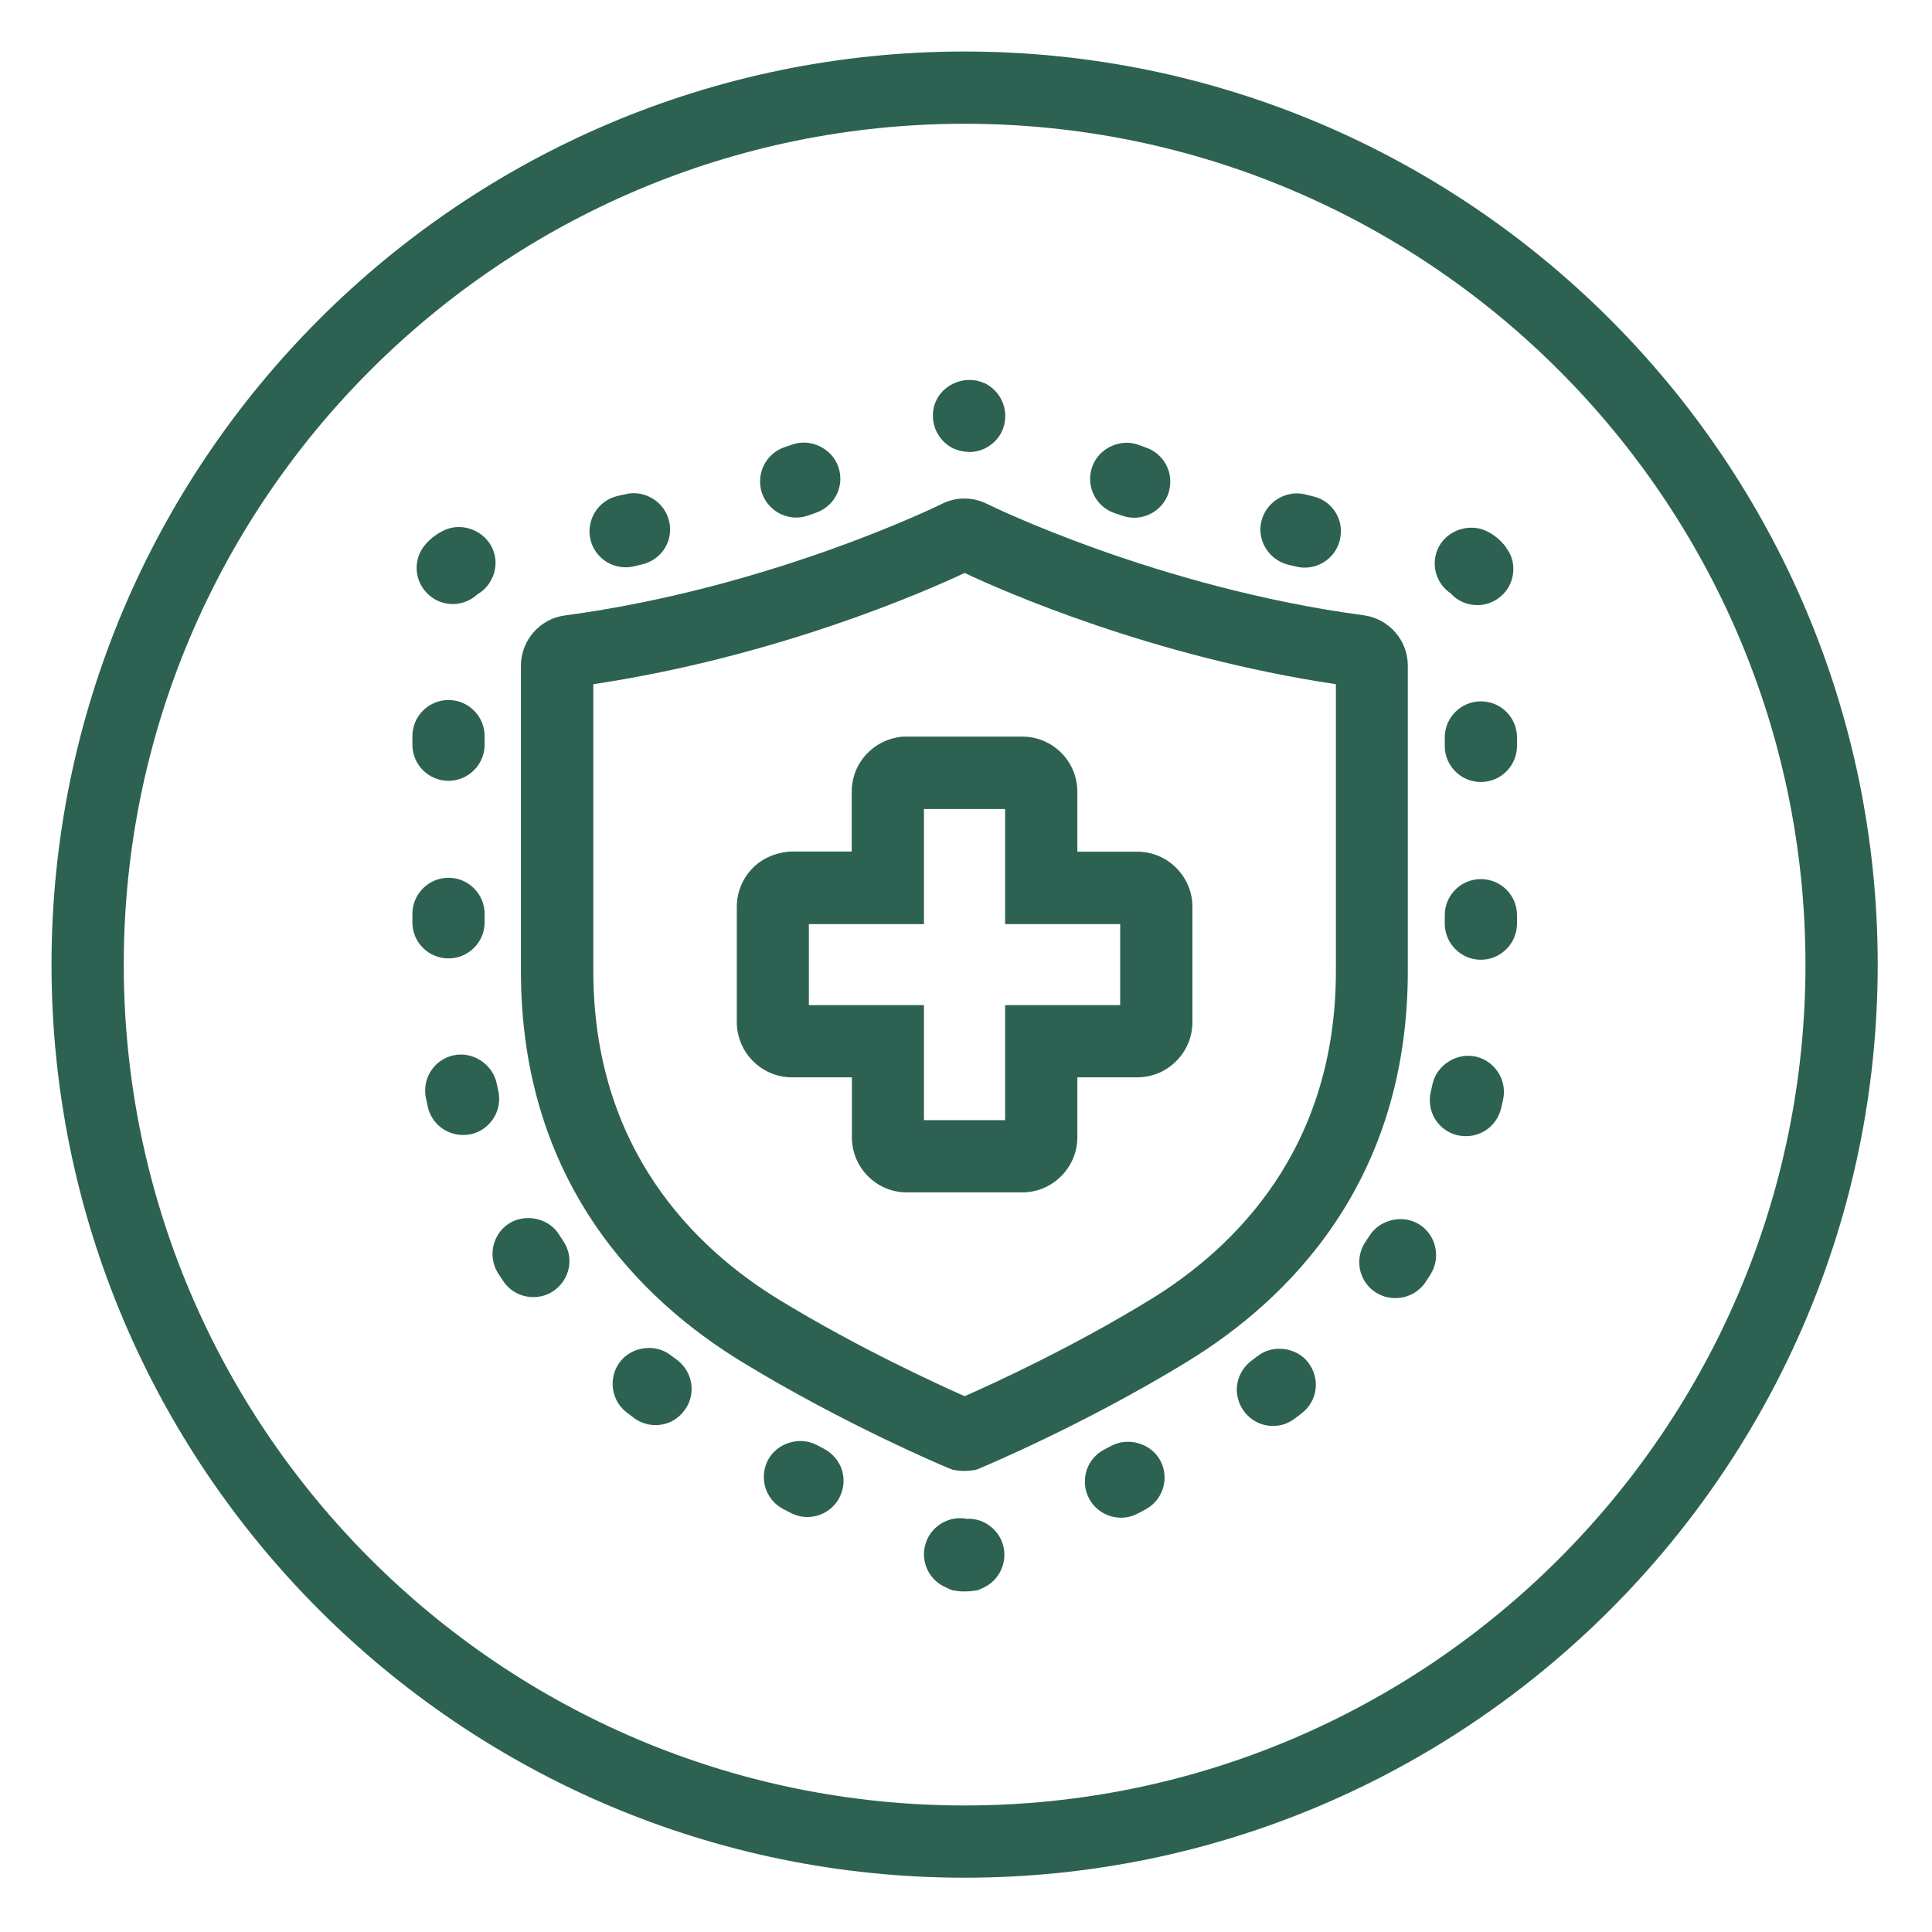
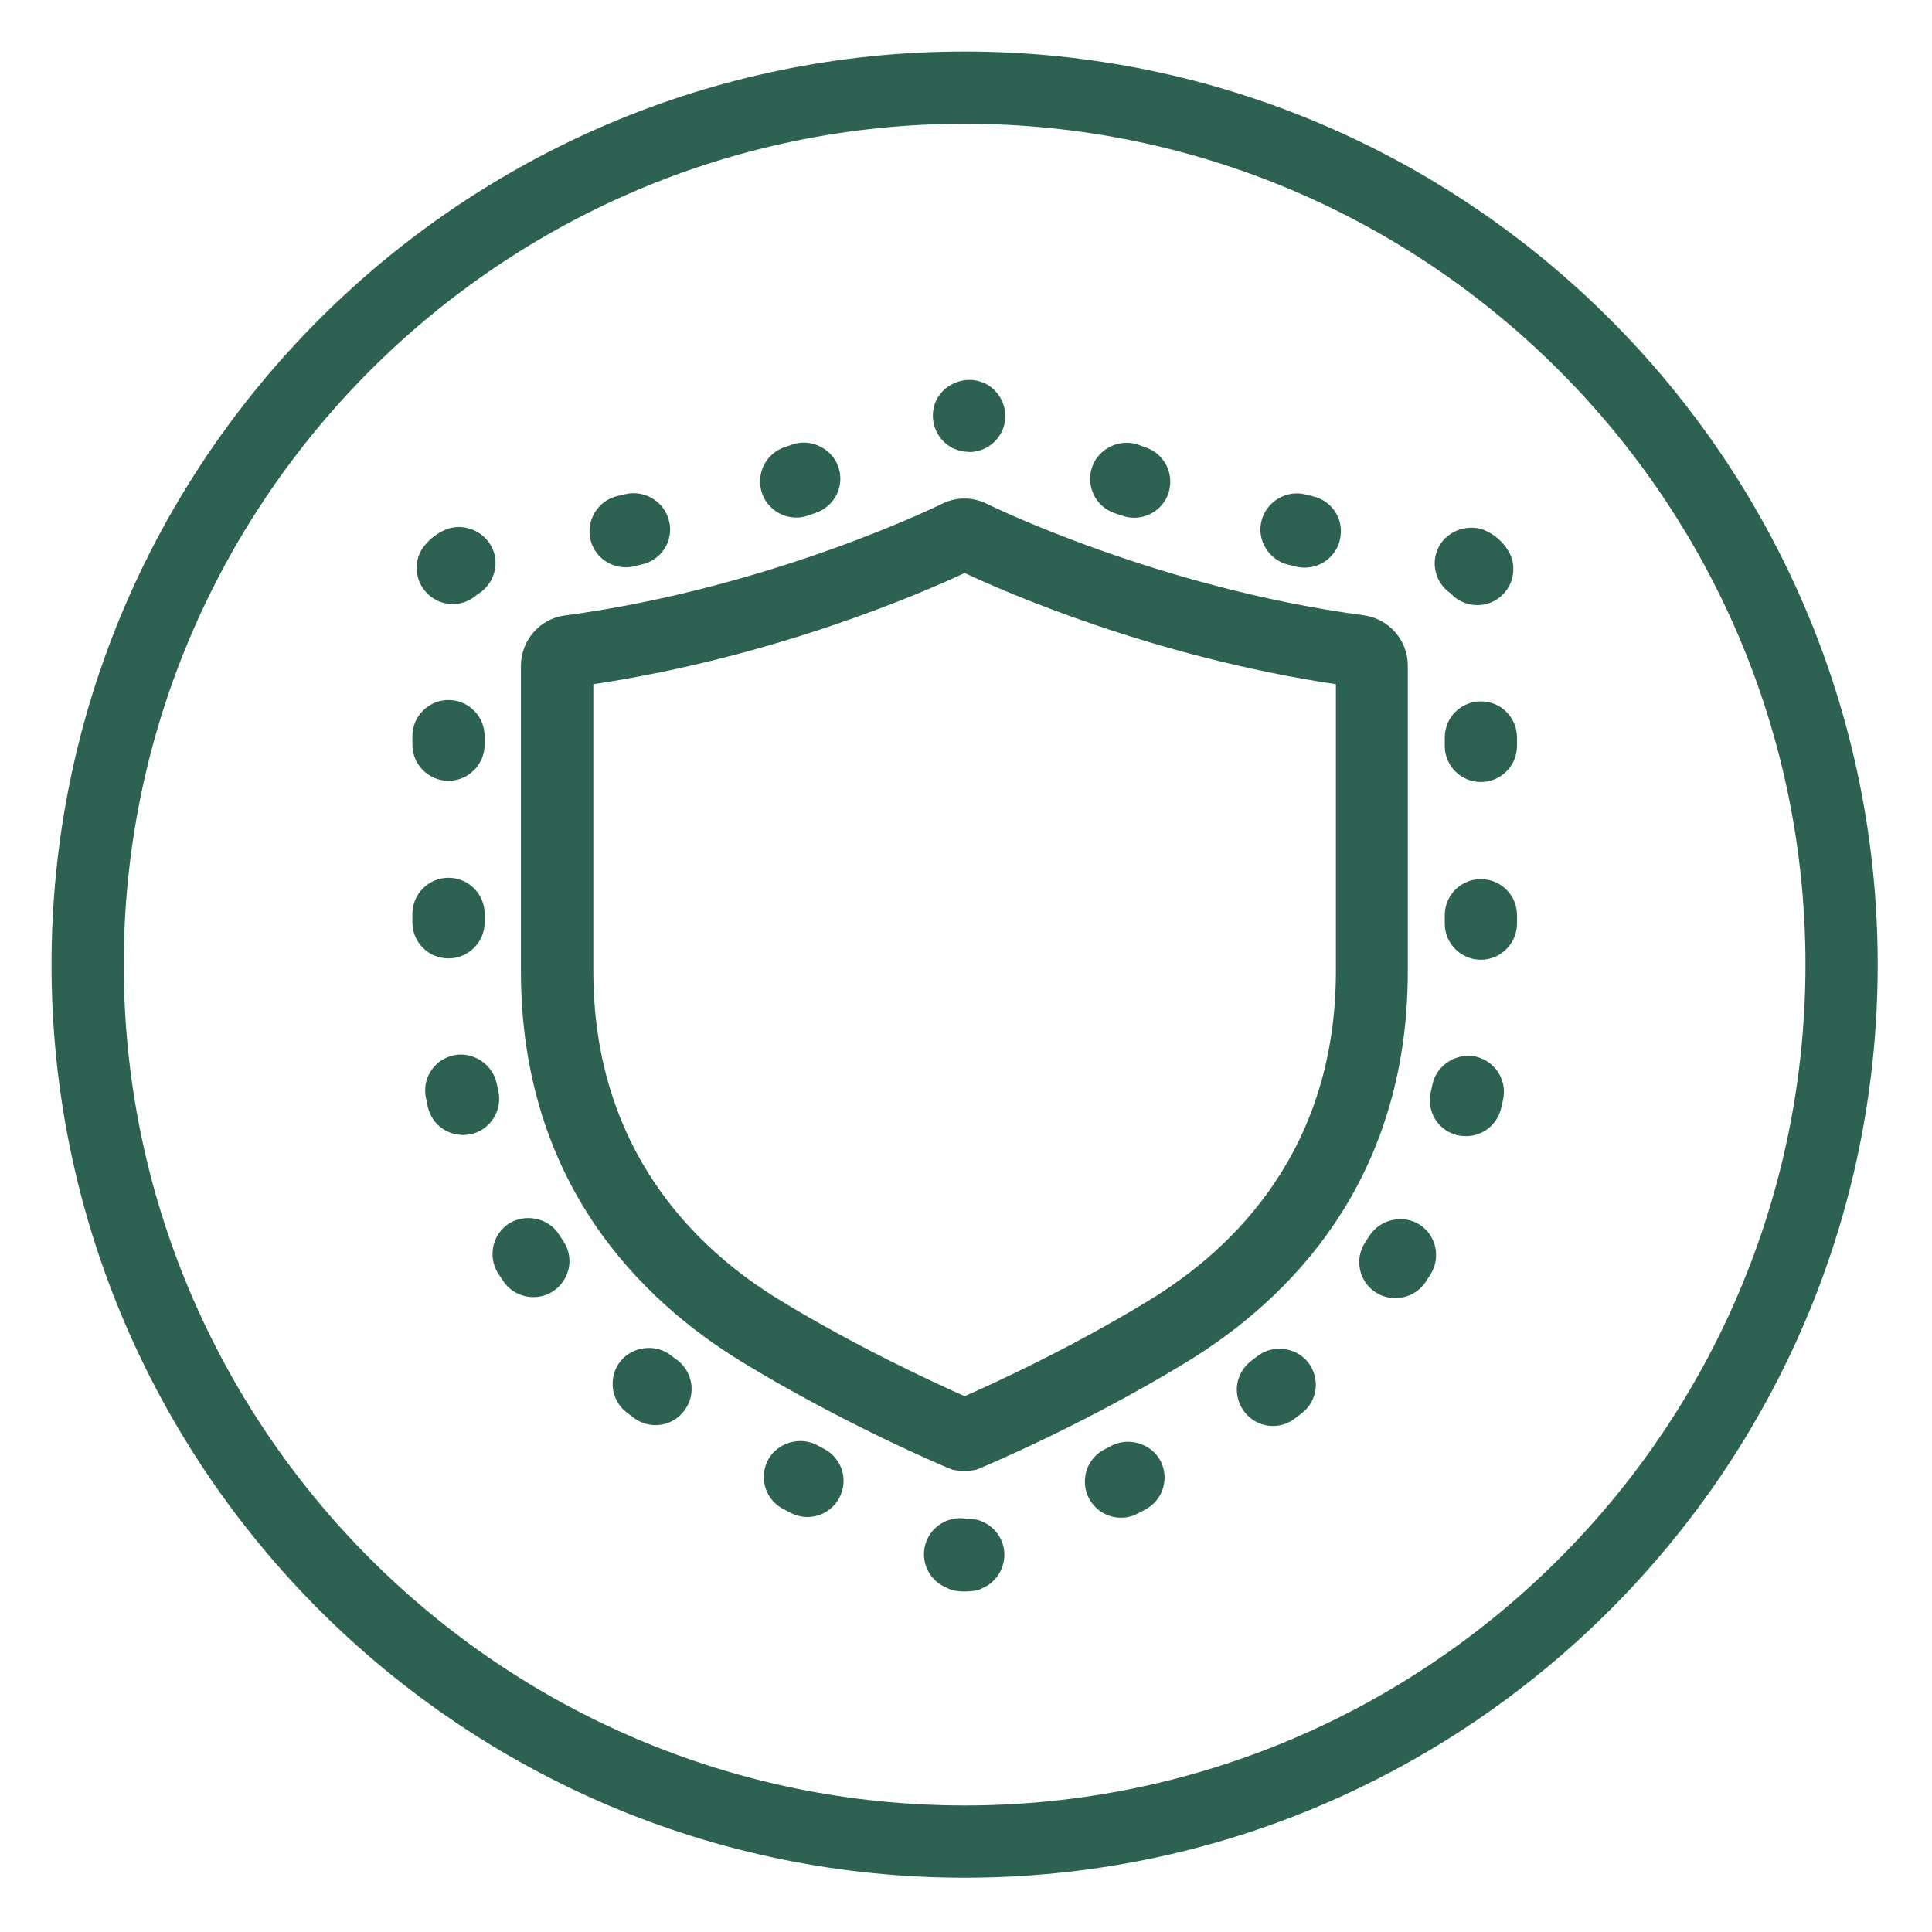
<svg xmlns="http://www.w3.org/2000/svg" fill="none" viewBox="0 0 300 300" height="300" width="300">
-   <path fill="#2D6252" d="M140.811 185.156C138.568 185.156 136.428 184.269 134.811 182.678C133.194 181.06 132.281 178.895 132.281 176.599V167.286H122.967C120.724 167.286 118.559 166.399 116.941 164.782C115.324 163.164 114.411 160.999 114.411 158.703V140.807C114.411 138.486 115.324 136.346 116.941 134.729C118.559 133.112 120.828 132.277 123.019 132.225H132.254V122.938C132.254 118.45 135.672 114.772 140.211 114.381H140.707H158.707H158.733C161.003 114.381 163.142 115.268 164.759 116.859C166.377 118.477 167.29 120.642 167.29 122.938V132.251H176.603C178.873 132.251 181.012 133.138 182.629 134.755C184.247 136.373 185.16 138.538 185.16 140.807V158.703C185.16 161.025 184.247 163.164 182.629 164.782C181.012 166.399 178.873 167.286 176.577 167.286H167.29V176.573C167.29 178.895 166.377 181.034 164.759 182.652C163.142 184.269 161.003 185.156 158.707 185.156H140.785H140.811ZM137.863 156.069H143.472V173.938H156.072V156.069H173.942V143.494H156.072V125.625H143.472V143.494H125.602V156.069H137.863Z" />
  <path fill="#2D6252" d="M149.785 228.41C149.394 228.41 149.002 228.384 148.611 228.331L147.933 228.227L147.281 227.966C146.628 227.705 131.054 221.157 115.167 211.453C99.541 201.905 80.888 183.618 80.888 150.8V103.373C80.888 99.486 83.784 96.094 87.671 95.573C119.758 91.294 145.976 78.381 146.237 78.251C147.15 77.781 148.246 77.468 149.394 77.416H149.498C150.828 77.364 152.159 77.677 153.333 78.277C153.515 78.381 179.733 91.268 211.795 95.546C215.708 96.094 218.63 99.46 218.604 103.399V150.8C218.604 183.618 199.951 201.905 184.325 211.453C168.464 221.157 152.889 227.679 152.211 227.966L151.559 228.227L150.881 228.331C150.489 228.384 150.098 228.41 149.707 228.41H149.785ZM92.132 106.242V150.774C92.132 178.4 107.863 193.818 121.037 201.853C133.089 209.209 145.272 214.792 149.785 216.801C154.298 214.818 166.481 209.235 178.533 201.853C191.734 193.792 207.438 178.4 207.438 150.774V106.242C178.846 101.964 155.759 91.79 149.785 88.972C143.628 91.868 120.619 101.964 92.132 106.242ZM148.298 88.268H148.376C148.376 88.268 148.324 88.268 148.298 88.268ZM151.35 88.216C151.35 88.216 151.272 88.242 151.22 88.268C151.272 88.268 151.298 88.216 151.35 88.216Z" />
  <path fill="#2D6252" d="M149.785 291.57C71.601 291.57 8 227.969 8 149.785C8 71.601 71.601 8 149.785 8C227.969 8 291.57 71.601 291.57 149.785C291.57 227.969 227.969 291.57 149.785 291.57ZM149.785 19.218C77.784 19.218 19.218 77.784 19.218 149.785C19.218 221.786 77.784 280.352 149.785 280.352C221.786 280.352 280.352 221.786 280.352 149.785C280.352 77.784 221.786 19.218 149.785 19.218Z" />
  <path fill="#2D6252" d="M149.837 247.118C149.42 247.118 149.002 247.118 148.611 247.04L147.881 246.935L147.254 246.674C147.254 246.674 147.124 246.596 146.889 246.492C144.802 245.605 143.472 243.596 143.472 241.326C143.472 240.57 143.628 239.839 143.915 239.161C144.933 236.735 147.594 235.326 150.15 235.848C150.202 235.822 150.281 235.822 150.333 235.822C152.602 235.822 154.637 237.178 155.524 239.265C156.724 242.109 155.368 245.422 152.524 246.622C152.524 246.622 152.446 246.674 152.42 246.674L151.794 246.935L151.089 247.04C150.698 247.092 150.281 247.118 149.863 247.118H149.837ZM174.072 235.665C171.985 235.665 170.081 234.518 169.116 232.691C168.672 231.857 168.437 230.944 168.464 230.004C168.464 227.944 169.611 226.065 171.437 225.1L172.585 224.5C175.246 223.091 178.768 224.161 180.177 226.796C181.638 229.535 180.594 232.952 177.855 234.387C177.594 234.544 177.333 234.674 177.098 234.805L176.681 235.013C175.872 235.457 174.985 235.665 174.072 235.665ZM125.367 235.561C124.454 235.561 123.567 235.326 122.758 234.909C122.367 234.7 121.976 234.491 121.558 234.283C119.758 233.318 118.61 231.439 118.61 229.378C118.61 228.439 118.819 227.526 119.263 226.691C120.671 224.057 124.193 222.961 126.854 224.396L127.219 224.578C127.48 224.709 127.741 224.865 128.002 224.996C129.306 225.7 130.298 226.874 130.741 228.283C131.185 229.717 131.028 231.257 130.324 232.587C129.358 234.413 127.454 235.561 125.367 235.561ZM197.681 221.422C195.881 221.422 194.264 220.587 193.194 219.178C192.464 218.213 192.073 217.039 192.047 215.813C192.047 214.065 192.855 212.448 194.238 211.352L194.447 211.195C194.734 210.987 194.994 210.778 195.281 210.569C197.629 208.717 201.308 209.187 203.134 211.561C204.047 212.761 204.464 214.222 204.282 215.709C204.099 217.196 203.342 218.526 202.142 219.439C201.777 219.726 201.412 220.013 201.047 220.274C200.055 221.03 198.908 221.422 197.681 221.422ZM101.784 221.291C100.558 221.291 99.384 220.9 98.393 220.143C98.028 219.856 97.662 219.596 97.297 219.309C95.915 218.239 95.132 216.622 95.132 214.9C95.132 213.622 95.523 212.422 96.306 211.43C98.158 209.056 101.81 208.587 104.184 210.465C104.497 210.7 104.836 210.961 105.175 211.195C106.349 212.108 107.132 213.413 107.341 214.9C107.549 216.387 107.158 217.874 106.245 219.048C105.175 220.483 103.558 221.291 101.784 221.291ZM216.673 201.569C215.551 201.569 214.482 201.256 213.543 200.63C211.977 199.587 211.064 197.839 211.064 195.986C211.064 194.865 211.403 193.769 212.029 192.83C212.238 192.491 212.473 192.178 212.682 191.839C214.325 189.308 217.925 188.525 220.456 190.169C223.038 191.839 223.769 195.334 222.099 197.943C221.891 198.282 221.656 198.647 221.421 198.987L221.343 199.117C220.273 200.656 218.551 201.569 216.673 201.569ZM82.819 201.413C80.94 201.413 79.192 200.5 78.149 198.934C77.888 198.543 77.627 198.152 77.366 197.76C76.792 196.847 76.479 195.804 76.479 194.734C76.479 192.804 77.418 191.03 79.036 189.986C81.462 188.447 84.853 189.073 86.549 191.317L87.462 192.699C88.297 193.926 88.61 195.439 88.323 196.9C88.01 198.36 87.175 199.639 85.923 200.474C85.01 201.1 83.914 201.413 82.819 201.413ZM227.63 176.421C227.212 176.421 226.769 176.369 226.325 176.291C223.769 175.664 221.995 173.421 222.021 170.786C222.021 170.369 222.073 169.951 222.177 169.534C222.256 169.143 222.36 168.751 222.438 168.334C223.091 165.386 226.169 163.429 229.117 164.056C232.143 164.734 234.073 167.734 233.395 170.76C233.317 171.073 233.265 171.386 233.186 171.699L233.082 172.117C232.482 174.647 230.238 176.421 227.63 176.421ZM71.914 176.238C69.279 176.238 67.036 174.464 66.436 171.908C66.357 171.569 66.305 171.23 66.227 170.89L66.149 170.551C66.044 170.134 66.018 169.69 66.018 169.273C66.044 166.664 67.871 164.421 70.427 163.873C73.375 163.221 76.453 165.203 77.105 168.151C77.184 168.569 77.288 168.96 77.366 169.351C78.071 172.377 76.192 175.377 73.192 176.108C72.775 176.186 72.331 176.238 71.914 176.238ZM229.952 149.029C226.847 149.029 224.343 146.499 224.343 143.42V142.116C224.343 139.012 226.847 136.507 229.952 136.507C233.056 136.507 235.56 139.012 235.56 142.116V143.42C235.56 146.499 233.03 149.029 229.952 149.029ZM69.644 148.82C66.54 148.82 64.036 146.316 64.036 143.238V141.907C64.036 138.829 66.54 136.299 69.644 136.299C72.749 136.299 75.253 138.829 75.253 141.907V143.238C75.253 146.316 72.723 148.82 69.644 148.82ZM229.952 121.429C226.847 121.429 224.343 118.924 224.343 115.82V114.516C224.343 111.411 226.847 108.907 229.952 108.907C233.056 108.907 235.56 111.411 235.56 114.516V115.82C235.56 118.924 233.03 121.429 229.952 121.429ZM69.644 121.246C66.54 121.246 64.036 118.716 64.036 115.637V114.307C64.036 111.229 66.54 108.698 69.644 108.698C72.749 108.698 75.253 111.229 75.253 114.307V115.637C75.253 118.716 72.723 121.246 69.644 121.246ZM229.378 93.959C227.812 93.959 226.299 93.306 225.256 92.133C222.908 90.567 222.099 87.463 223.404 84.932C224.786 82.272 228.282 81.15 230.969 82.532C232.091 83.106 233.082 83.941 233.865 84.985V85.037C234.621 86.002 235.012 87.176 234.986 88.376C234.986 90.176 234.152 91.793 232.717 92.863C231.752 93.594 230.578 93.959 229.378 93.959ZM70.297 93.802C68.992 93.802 67.714 93.333 66.697 92.472C65.549 91.507 64.844 90.15 64.714 88.663C64.584 87.176 65.053 85.715 66.018 84.593C66.853 83.602 67.923 82.793 69.123 82.272C71.914 81.072 75.279 82.454 76.479 85.193C76.792 85.898 76.949 86.628 76.949 87.359C76.949 89.393 75.879 91.272 74.132 92.289C73.088 93.254 71.731 93.802 70.27 93.802H70.297ZM202.586 88.141C202.142 88.141 201.725 88.089 201.281 87.985L199.977 87.672C198.542 87.306 197.316 86.393 196.534 85.115C195.751 83.837 195.516 82.324 195.881 80.889C196.612 77.941 199.69 76.037 202.664 76.767L203.916 77.08C206.473 77.68 208.247 79.95 208.221 82.558C208.195 83.002 208.142 83.419 208.064 83.837C207.438 86.367 205.195 88.141 202.586 88.141ZM97.167 88.089C94.558 88.089 92.314 86.341 91.688 83.811C90.984 80.784 92.836 77.758 95.836 77.028L97.088 76.741C100.062 76.01 103.167 77.889 103.871 80.837C104.002 81.306 104.054 81.776 104.054 82.245C104.054 84.802 102.254 87.019 99.775 87.619L98.471 87.933C98.028 88.037 97.584 88.089 97.167 88.089ZM176.107 80.393C175.481 80.393 174.881 80.289 174.281 80.08L173.968 79.976L173.029 79.663C170.107 78.645 168.568 75.437 169.585 72.515C170.55 69.671 173.838 68.054 176.707 69.045C177.125 69.202 177.516 69.332 177.933 69.489C180.203 70.271 181.742 72.41 181.716 74.811C181.716 75.41 181.612 76.037 181.429 76.611C180.646 78.88 178.507 80.393 176.107 80.393ZM123.645 80.367C121.245 80.367 119.106 78.828 118.324 76.585C117.332 73.637 118.871 70.454 121.819 69.436L122.289 69.28C122.55 69.202 122.784 69.097 123.045 69.019C125.915 68.028 129.176 69.645 130.167 72.463C130.663 73.897 130.585 75.41 129.932 76.767C129.28 78.097 128.132 79.115 126.724 79.611L125.471 80.054C124.871 80.263 124.271 80.367 123.645 80.367ZM150.463 70.167C149.628 70.167 148.82 69.984 148.063 69.645L147.959 69.593C145.246 68.237 144.098 64.923 145.376 62.184C146.654 59.471 150.124 58.219 152.837 59.497H152.889C154.82 60.436 156.072 62.393 156.098 64.532C156.098 65.393 155.942 66.202 155.576 66.984C154.637 68.941 152.655 70.193 150.489 70.193L150.463 70.167Z" />
</svg>